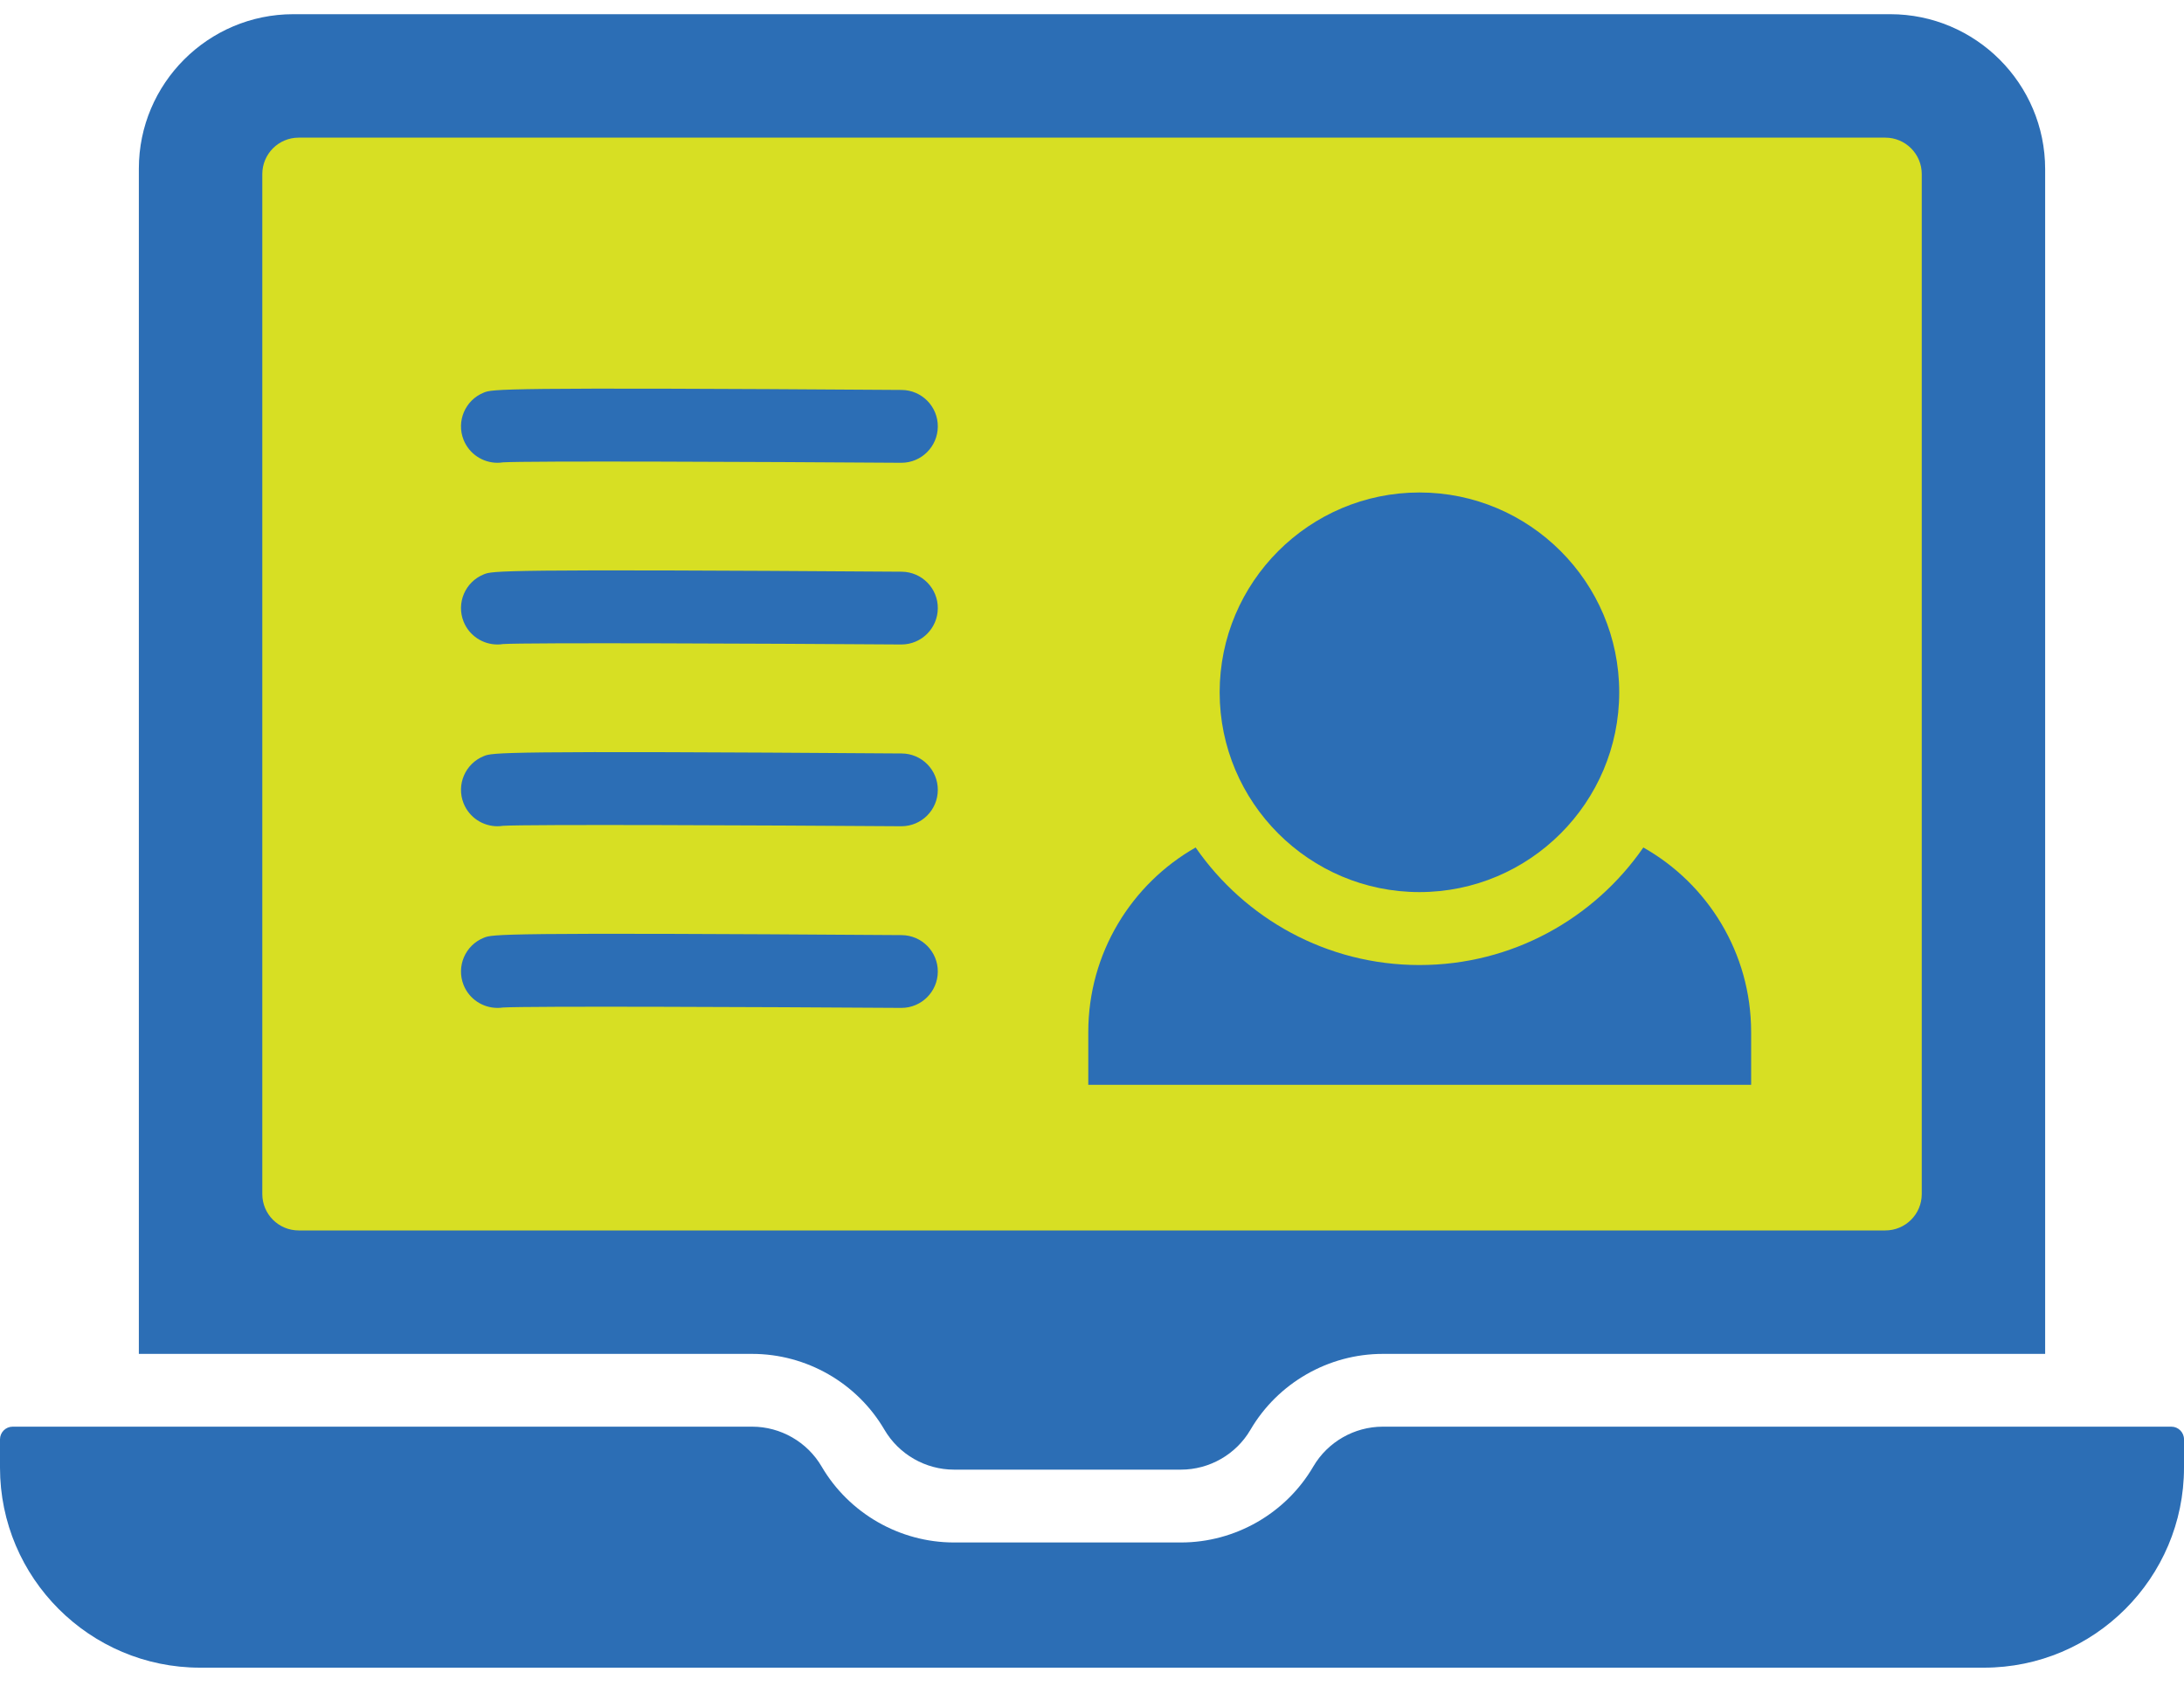
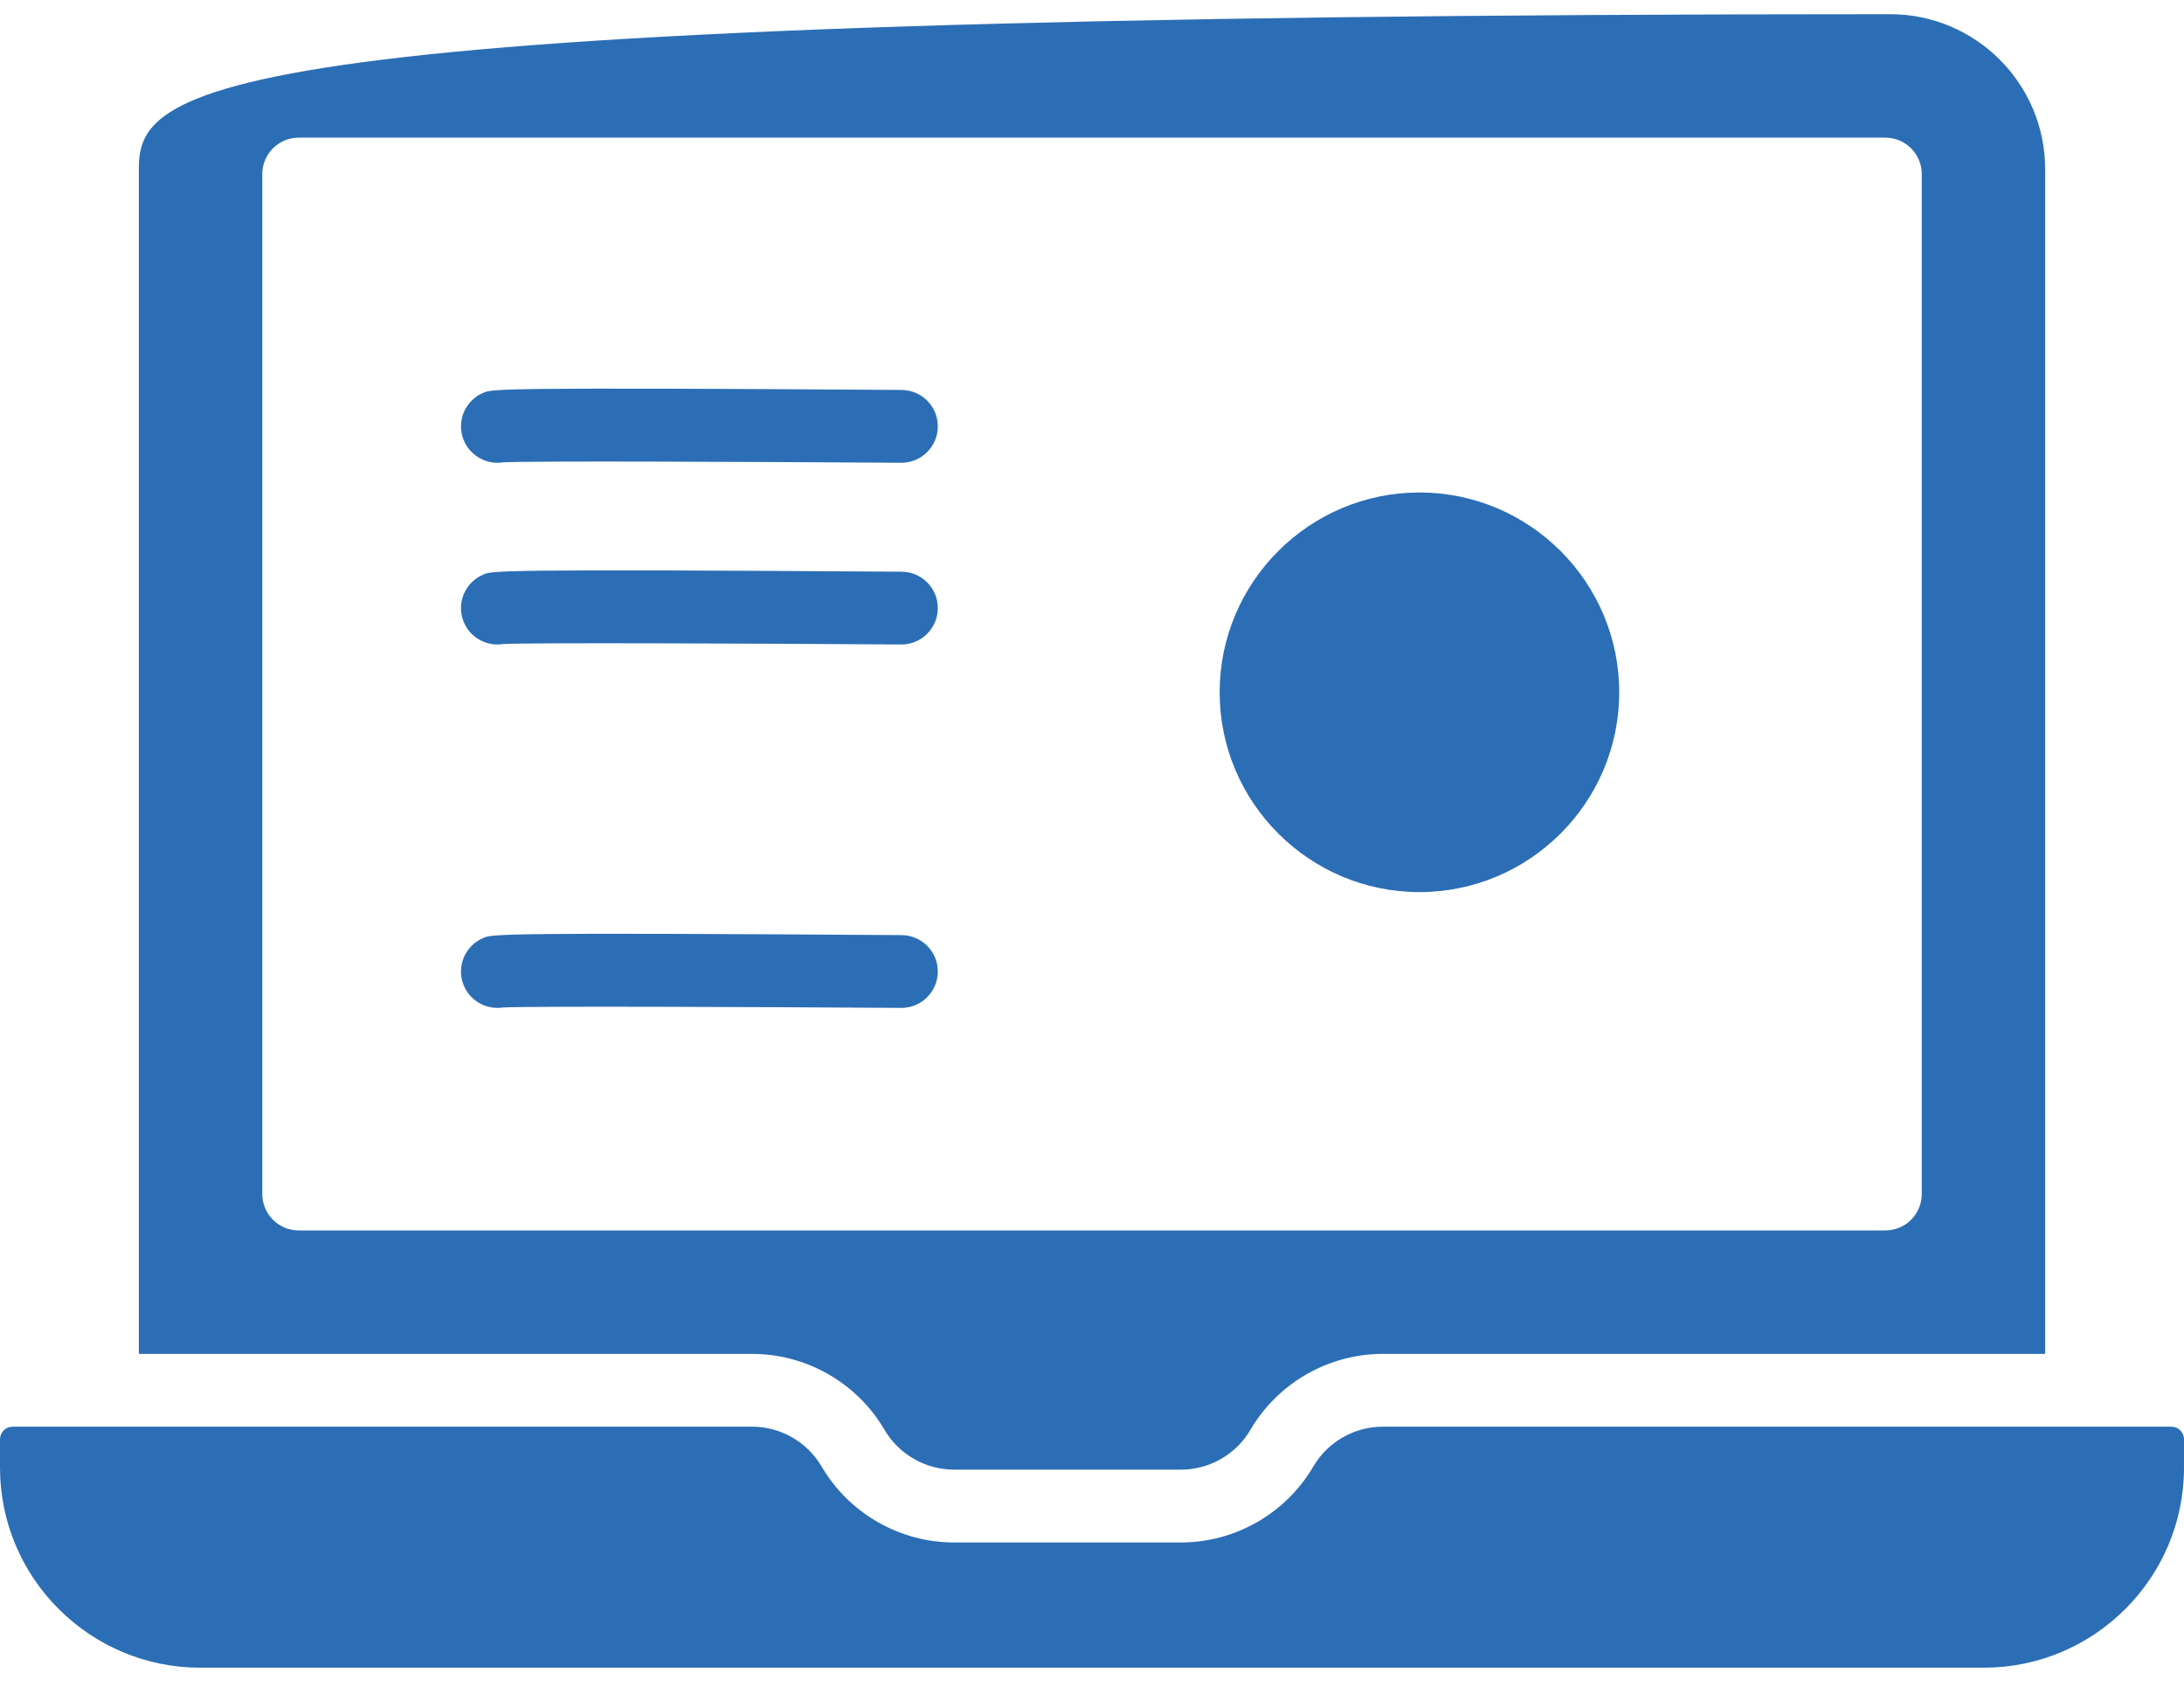
<svg xmlns="http://www.w3.org/2000/svg" width="40" height="31" viewBox="0 0 40 31" fill="none">
-   <rect x="3.922" y="2.252" width="31.802" height="20.646" fill="#D7DF23" />
-   <path d="M16.199 26.187C16.463 26.637 16.951 26.917 17.472 26.917H21.63C22.152 26.917 22.639 26.637 22.902 26.187C23.404 25.329 24.332 24.797 25.326 24.797H37.457V3.098C37.457 1.533 36.184 0.26 34.62 0.26H5.372C3.812 0.26 2.543 1.529 2.543 3.089V24.797H13.776C14.77 24.797 15.698 25.329 16.199 26.187ZM4.804 21.869V3.188C4.804 2.82 5.102 2.521 5.47 2.521H34.53C34.898 2.521 35.197 2.82 35.197 3.188V21.869C35.197 22.238 34.898 22.536 34.53 22.536H5.47C5.102 22.536 4.804 22.238 4.804 21.869Z" fill="#2C6EB5" />
+   <path d="M16.199 26.187C16.463 26.637 16.951 26.917 17.472 26.917H21.63C22.152 26.917 22.639 26.637 22.902 26.187C23.404 25.329 24.332 24.797 25.326 24.797H37.457V3.098C37.457 1.533 36.184 0.26 34.62 0.26C3.812 0.26 2.543 1.529 2.543 3.089V24.797H13.776C14.77 24.797 15.698 25.329 16.199 26.187ZM4.804 21.869V3.188C4.804 2.82 5.102 2.521 5.47 2.521H34.53C34.898 2.521 35.197 2.82 35.197 3.188V21.869C35.197 22.238 34.898 22.536 34.53 22.536H5.47C5.102 22.536 4.804 22.238 4.804 21.869Z" fill="#2C6EB5" />
  <path d="M39.768 26.13H38.124H25.326C24.804 26.13 24.316 26.41 24.053 26.86C23.552 27.718 22.623 28.251 21.63 28.251H17.472C16.479 28.251 15.55 27.718 15.048 26.86C14.785 26.41 14.297 26.13 13.776 26.13H1.876H0.232C0.104 26.13 0 26.234 0 26.362V26.88C0 28.9 1.644 30.544 3.664 30.544H36.336C38.356 30.544 40 28.9 40 26.88V26.362C40 26.234 39.896 26.13 39.768 26.13Z" fill="#2C6EB5" />
-   <path d="M30.098 15.522C29.198 16.822 27.698 17.675 25.998 17.675C24.298 17.675 22.798 16.822 21.898 15.522C20.725 16.189 19.932 17.455 19.932 18.902V19.869H32.072V18.902C32.072 17.455 31.278 16.189 30.098 15.522Z" fill="#2C6EB5" />
  <path d="M25.997 16.339C28.015 16.339 29.656 14.697 29.656 12.68C29.656 10.662 28.015 9.02 25.997 9.02C23.98 9.02 22.338 10.662 22.338 12.68C22.338 14.697 23.98 16.339 25.997 16.339Z" fill="#2C6EB5" />
  <path d="M16.514 7.142C9.107 7.091 9.02 7.127 8.862 7.19C8.52 7.327 8.354 7.715 8.491 8.057C8.596 8.317 8.846 8.476 9.111 8.476C9.144 8.476 9.178 8.473 9.211 8.468C9.67 8.44 13.904 8.458 16.505 8.476C16.506 8.476 16.508 8.476 16.509 8.476C16.875 8.476 17.173 8.18 17.176 7.814C17.179 7.445 16.882 7.145 16.514 7.142Z" fill="#2C6EB5" />
  <path d="M16.514 10.471C9.107 10.42 9.02 10.455 8.862 10.519C8.52 10.656 8.354 11.044 8.491 11.386C8.596 11.646 8.846 11.804 9.111 11.804C9.144 11.804 9.178 11.802 9.211 11.796C9.67 11.768 13.904 11.786 16.505 11.804C16.506 11.804 16.508 11.804 16.509 11.804C16.875 11.804 17.173 11.509 17.176 11.142C17.179 10.774 16.882 10.474 16.514 10.471Z" fill="#2C6EB5" />
-   <path d="M16.514 13.8C9.107 13.748 9.02 13.784 8.862 13.848C8.52 13.985 8.354 14.373 8.491 14.714C8.596 14.975 8.846 15.133 9.111 15.133C9.144 15.133 9.178 15.13 9.211 15.125C9.67 15.097 13.904 15.115 16.505 15.133C16.506 15.133 16.508 15.133 16.509 15.133C16.875 15.133 17.173 14.838 17.176 14.471C17.179 14.102 16.882 13.802 16.514 13.8Z" fill="#2C6EB5" />
  <path d="M16.514 17.127C9.107 17.076 9.02 17.111 8.862 17.175C8.52 17.312 8.354 17.7 8.491 18.042C8.596 18.302 8.846 18.46 9.111 18.46C9.144 18.46 9.178 18.458 9.211 18.453C9.67 18.425 13.904 18.443 16.505 18.46C16.506 18.46 16.508 18.46 16.509 18.46C16.875 18.46 17.173 18.165 17.176 17.798C17.179 17.43 16.882 17.13 16.514 17.127Z" fill="#2C6EB5" />
</svg>